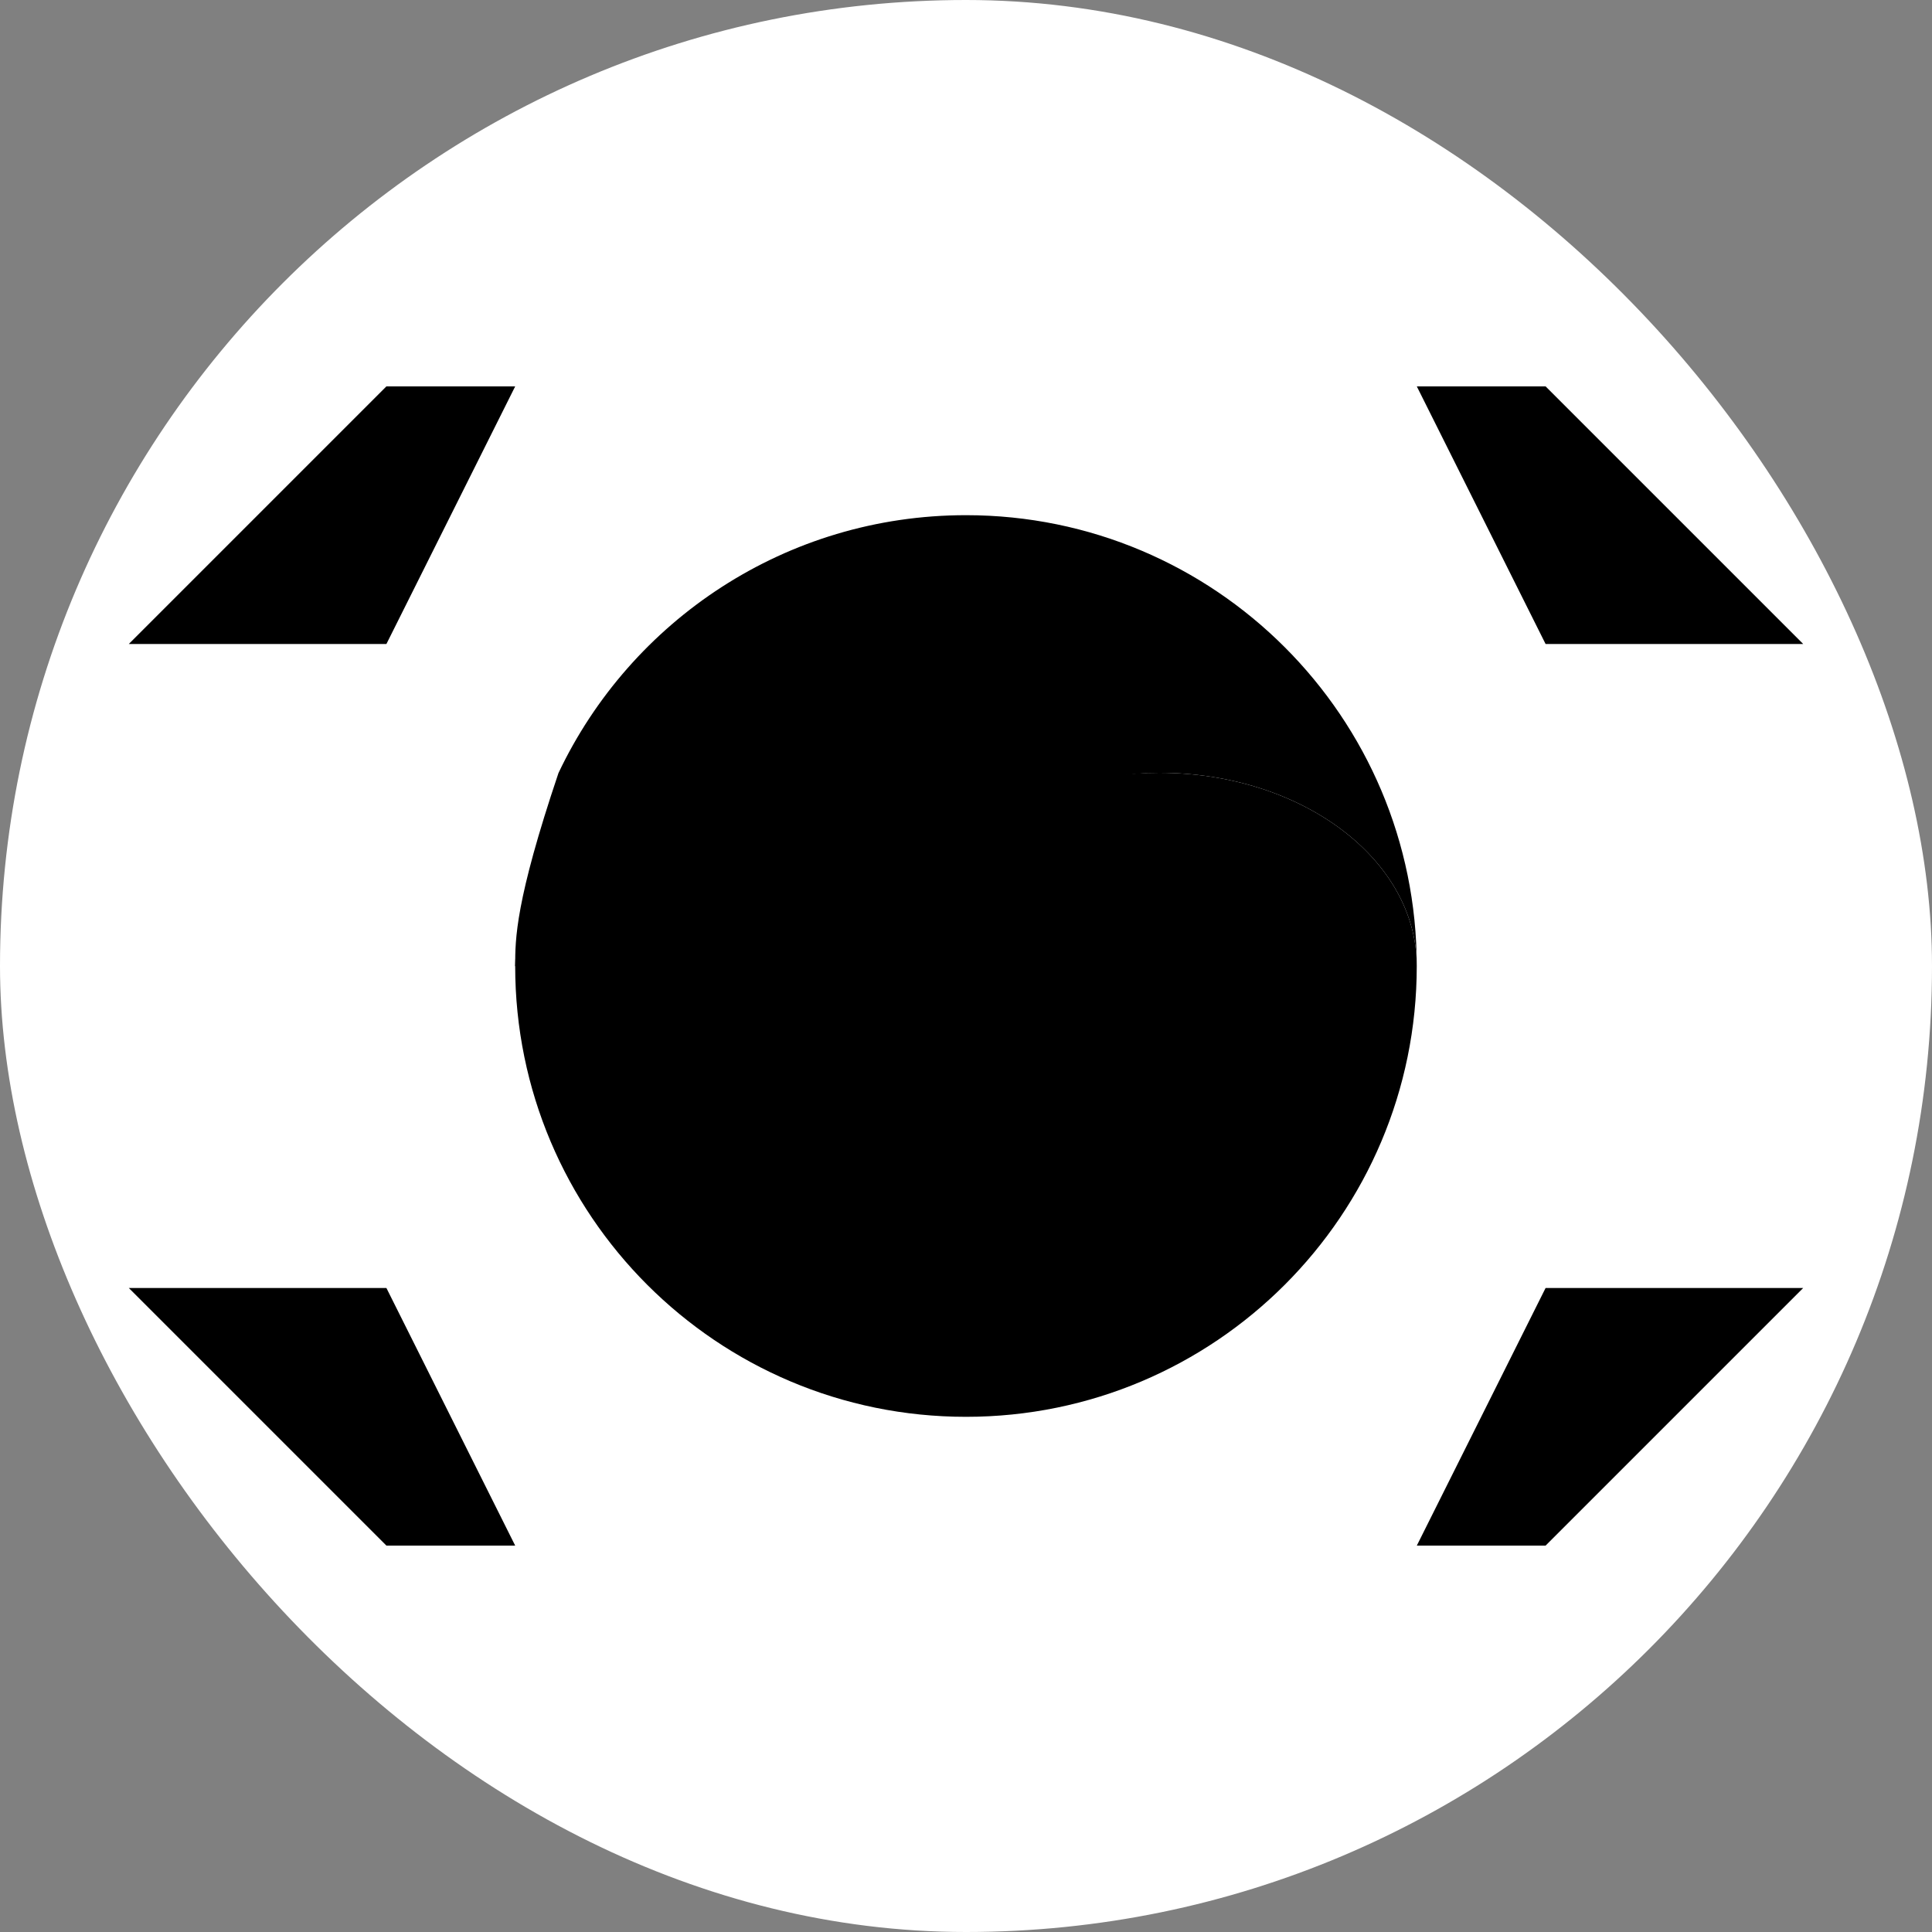
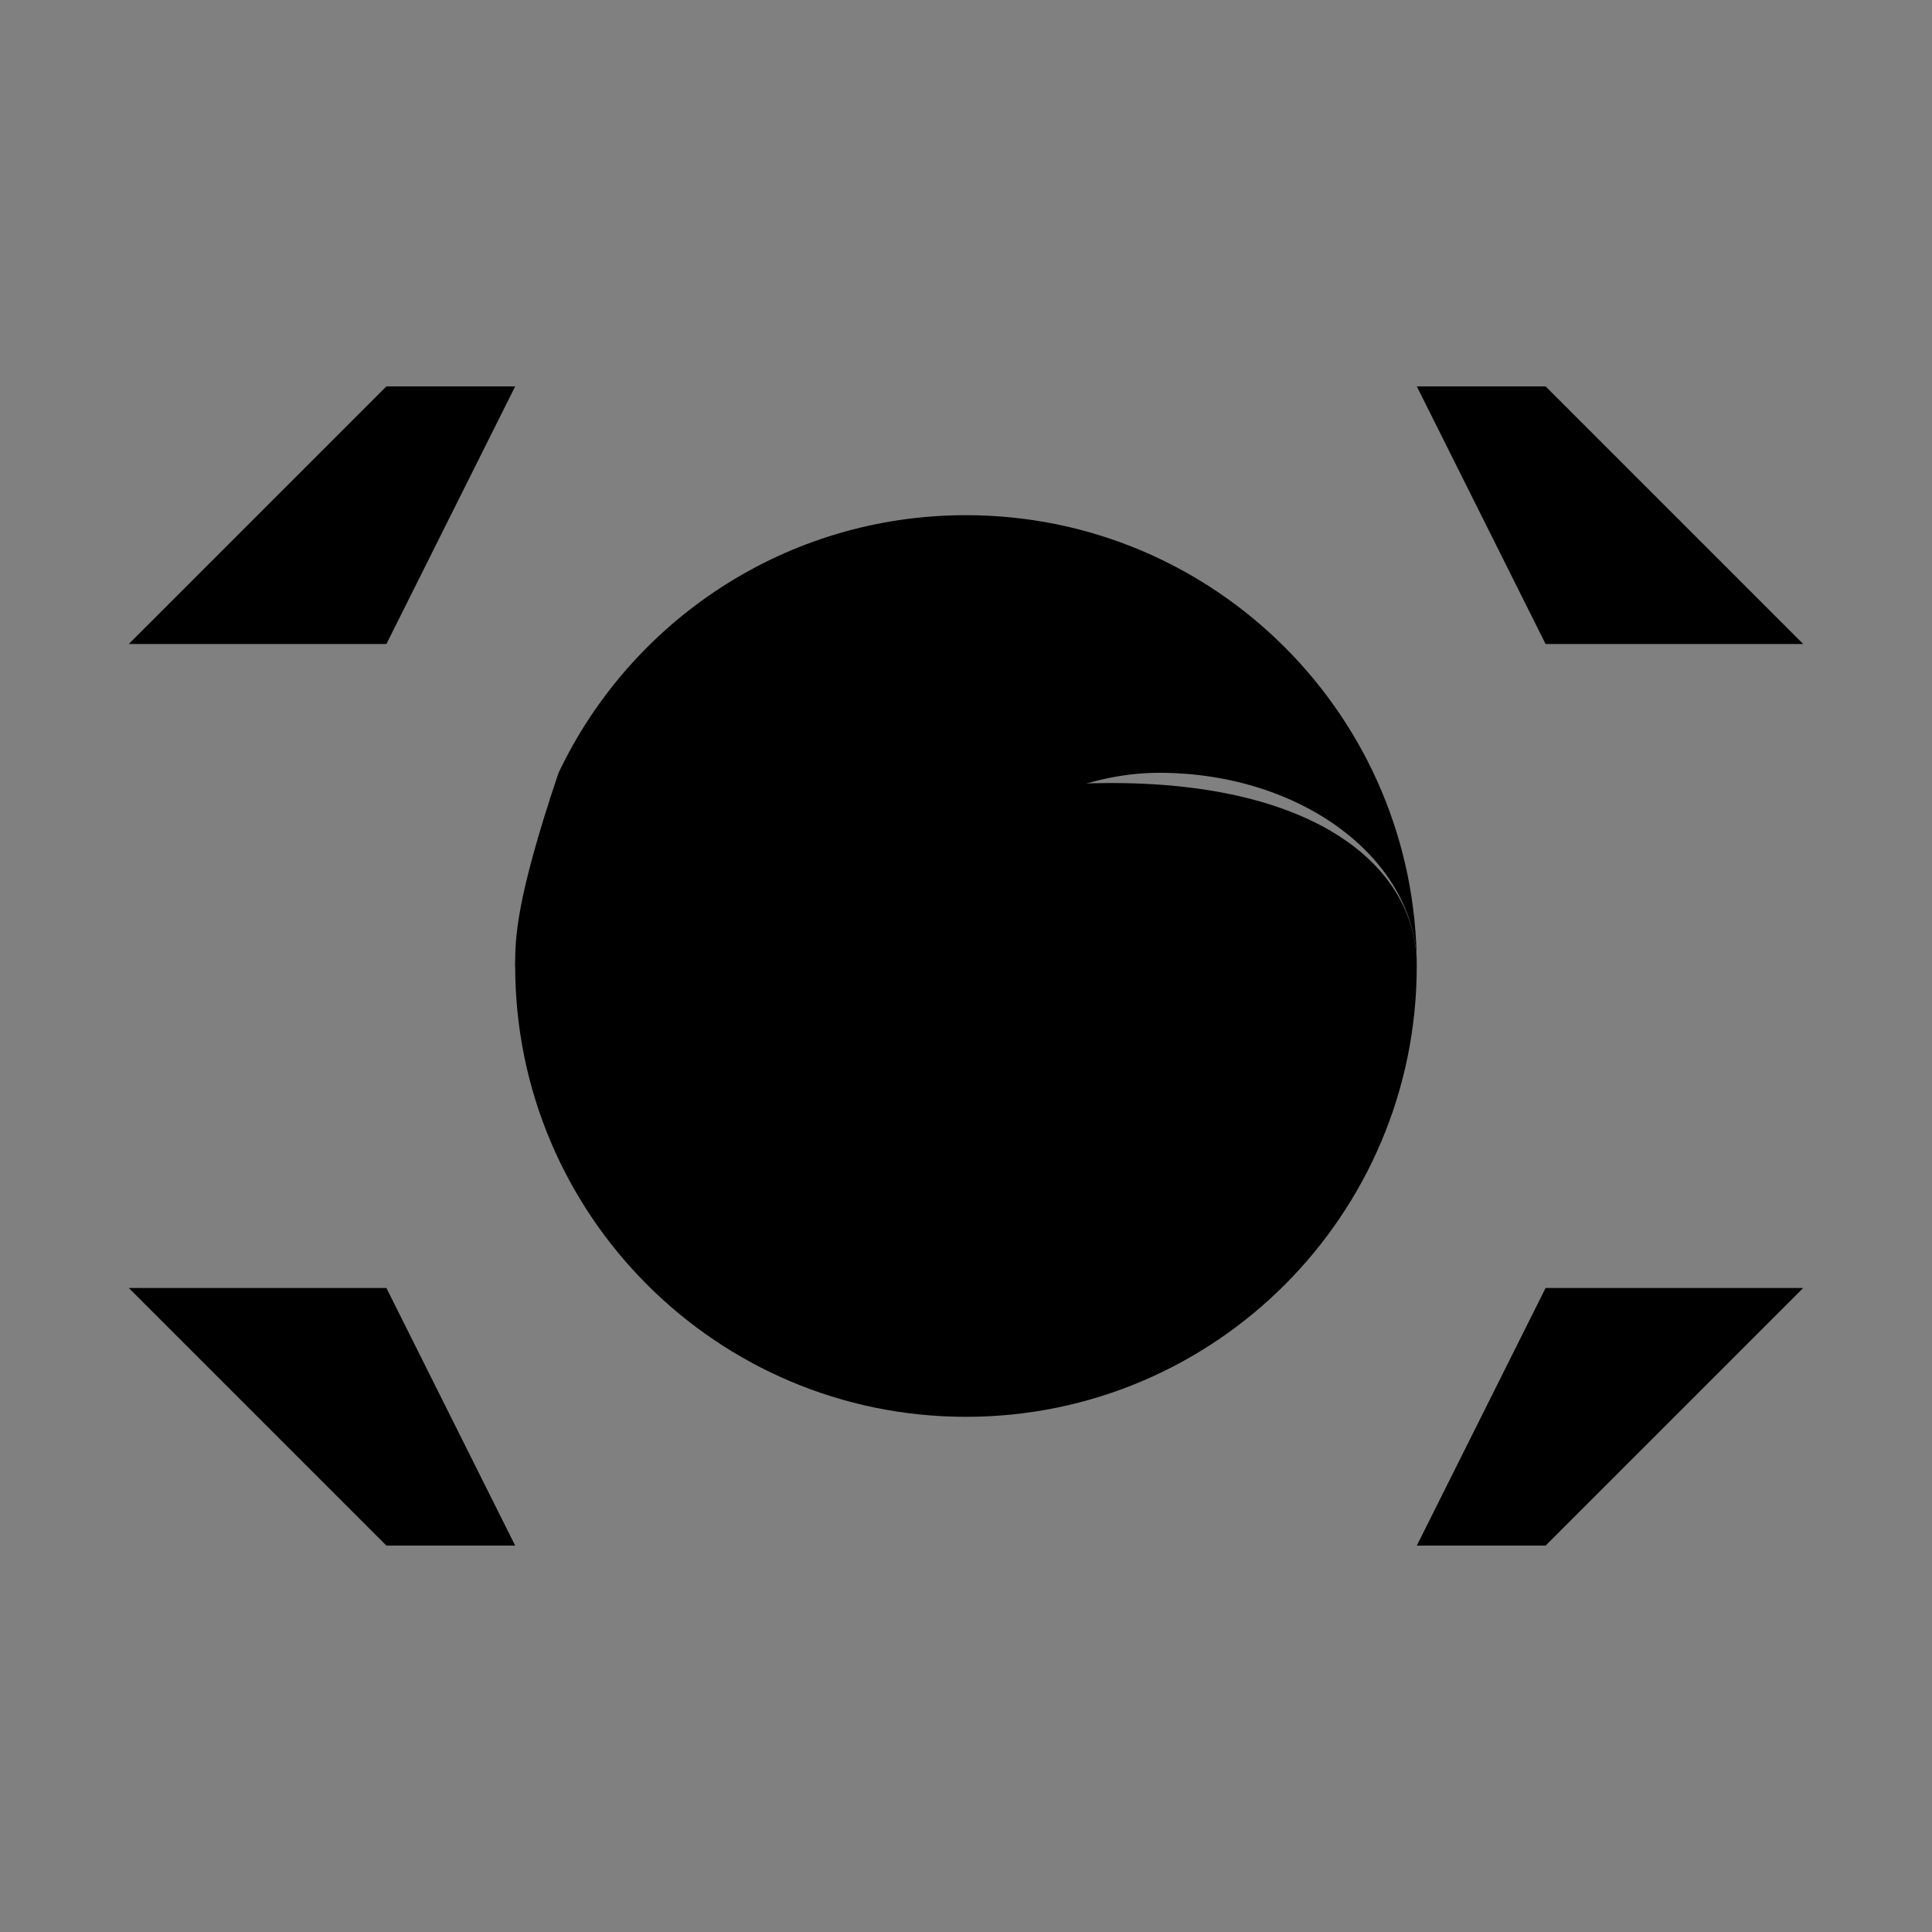
<svg xmlns="http://www.w3.org/2000/svg" width="32" height="32" viewBox="0 0 32 32" fill="none">
  <rect x="0" y="0" width="32" height="32" fill="#808080" stroke="none" />
  <g id="Icons/64X64/Flags/South Korea">
-     <rect width="32" height="32" rx="16" fill="white" style="fill:white;fill-opacity:1;" />
-     <path id="Vector" fill-rule="evenodd" clip-rule="evenodd" d="M23.466 16C23.466 20.124 20.124 23.467 16 23.467C11.876 23.467 8.533 20.124 8.533 16C8.533 13.611 13.546 12.608 17.766 12.986C18.214 12.866 18.696 12.8 19.2 12.8C21.557 12.8 23.466 14.234 23.466 16Z" fill="#232C80" style="fill:#232C80;fill:color(display-p3 0.135 0.172 0.5);fill-opacity:1;" />
+     <path id="Vector" fill-rule="evenodd" clip-rule="evenodd" d="M23.466 16C23.466 20.124 20.124 23.467 16 23.467C11.876 23.467 8.533 20.124 8.533 16C8.533 13.611 13.546 12.608 17.766 12.986C21.557 12.8 23.466 14.234 23.466 16Z" fill="#232C80" style="fill:#232C80;fill:color(display-p3 0.135 0.172 0.5);fill-opacity:1;" />
    <path id="Vector_2" fill-rule="evenodd" clip-rule="evenodd" d="M14.933 14.933C14.933 14.933 16.843 12.8 19.2 12.8C21.557 12.8 23.466 14.234 23.466 16C23.466 11.876 20.124 8.533 16 8.533C13.02 8.533 10.447 10.278 9.25 12.804C8.533 14.933 8.533 15.556 8.533 16C9.6 17.067 10.786 17.067 11.733 17.067C12.68 17.067 13.532 16.655 14.118 16L14.933 14.933Z" fill="#F93939" style="fill:#F93939;fill:color(display-p3 0.975 0.223 0.223);fill-opacity:1;" />
    <path id="Vector_3" fill-rule="evenodd" clip-rule="evenodd" d="M25.6 10.667H29.867L25.6 6.4H23.467L25.6 10.667ZM6.4 10.667H2.133L6.4 6.4H8.533L6.4 10.667ZM25.6 21.333H29.867L25.6 25.6H23.467L25.6 21.333ZM6.4 21.333H2.133L6.4 25.6H8.533L6.4 21.333Z" fill="#151515" style="fill:#151515;fill:color(display-p3 0.083 0.083 0.083);fill-opacity:1;" />
  </g>
</svg>